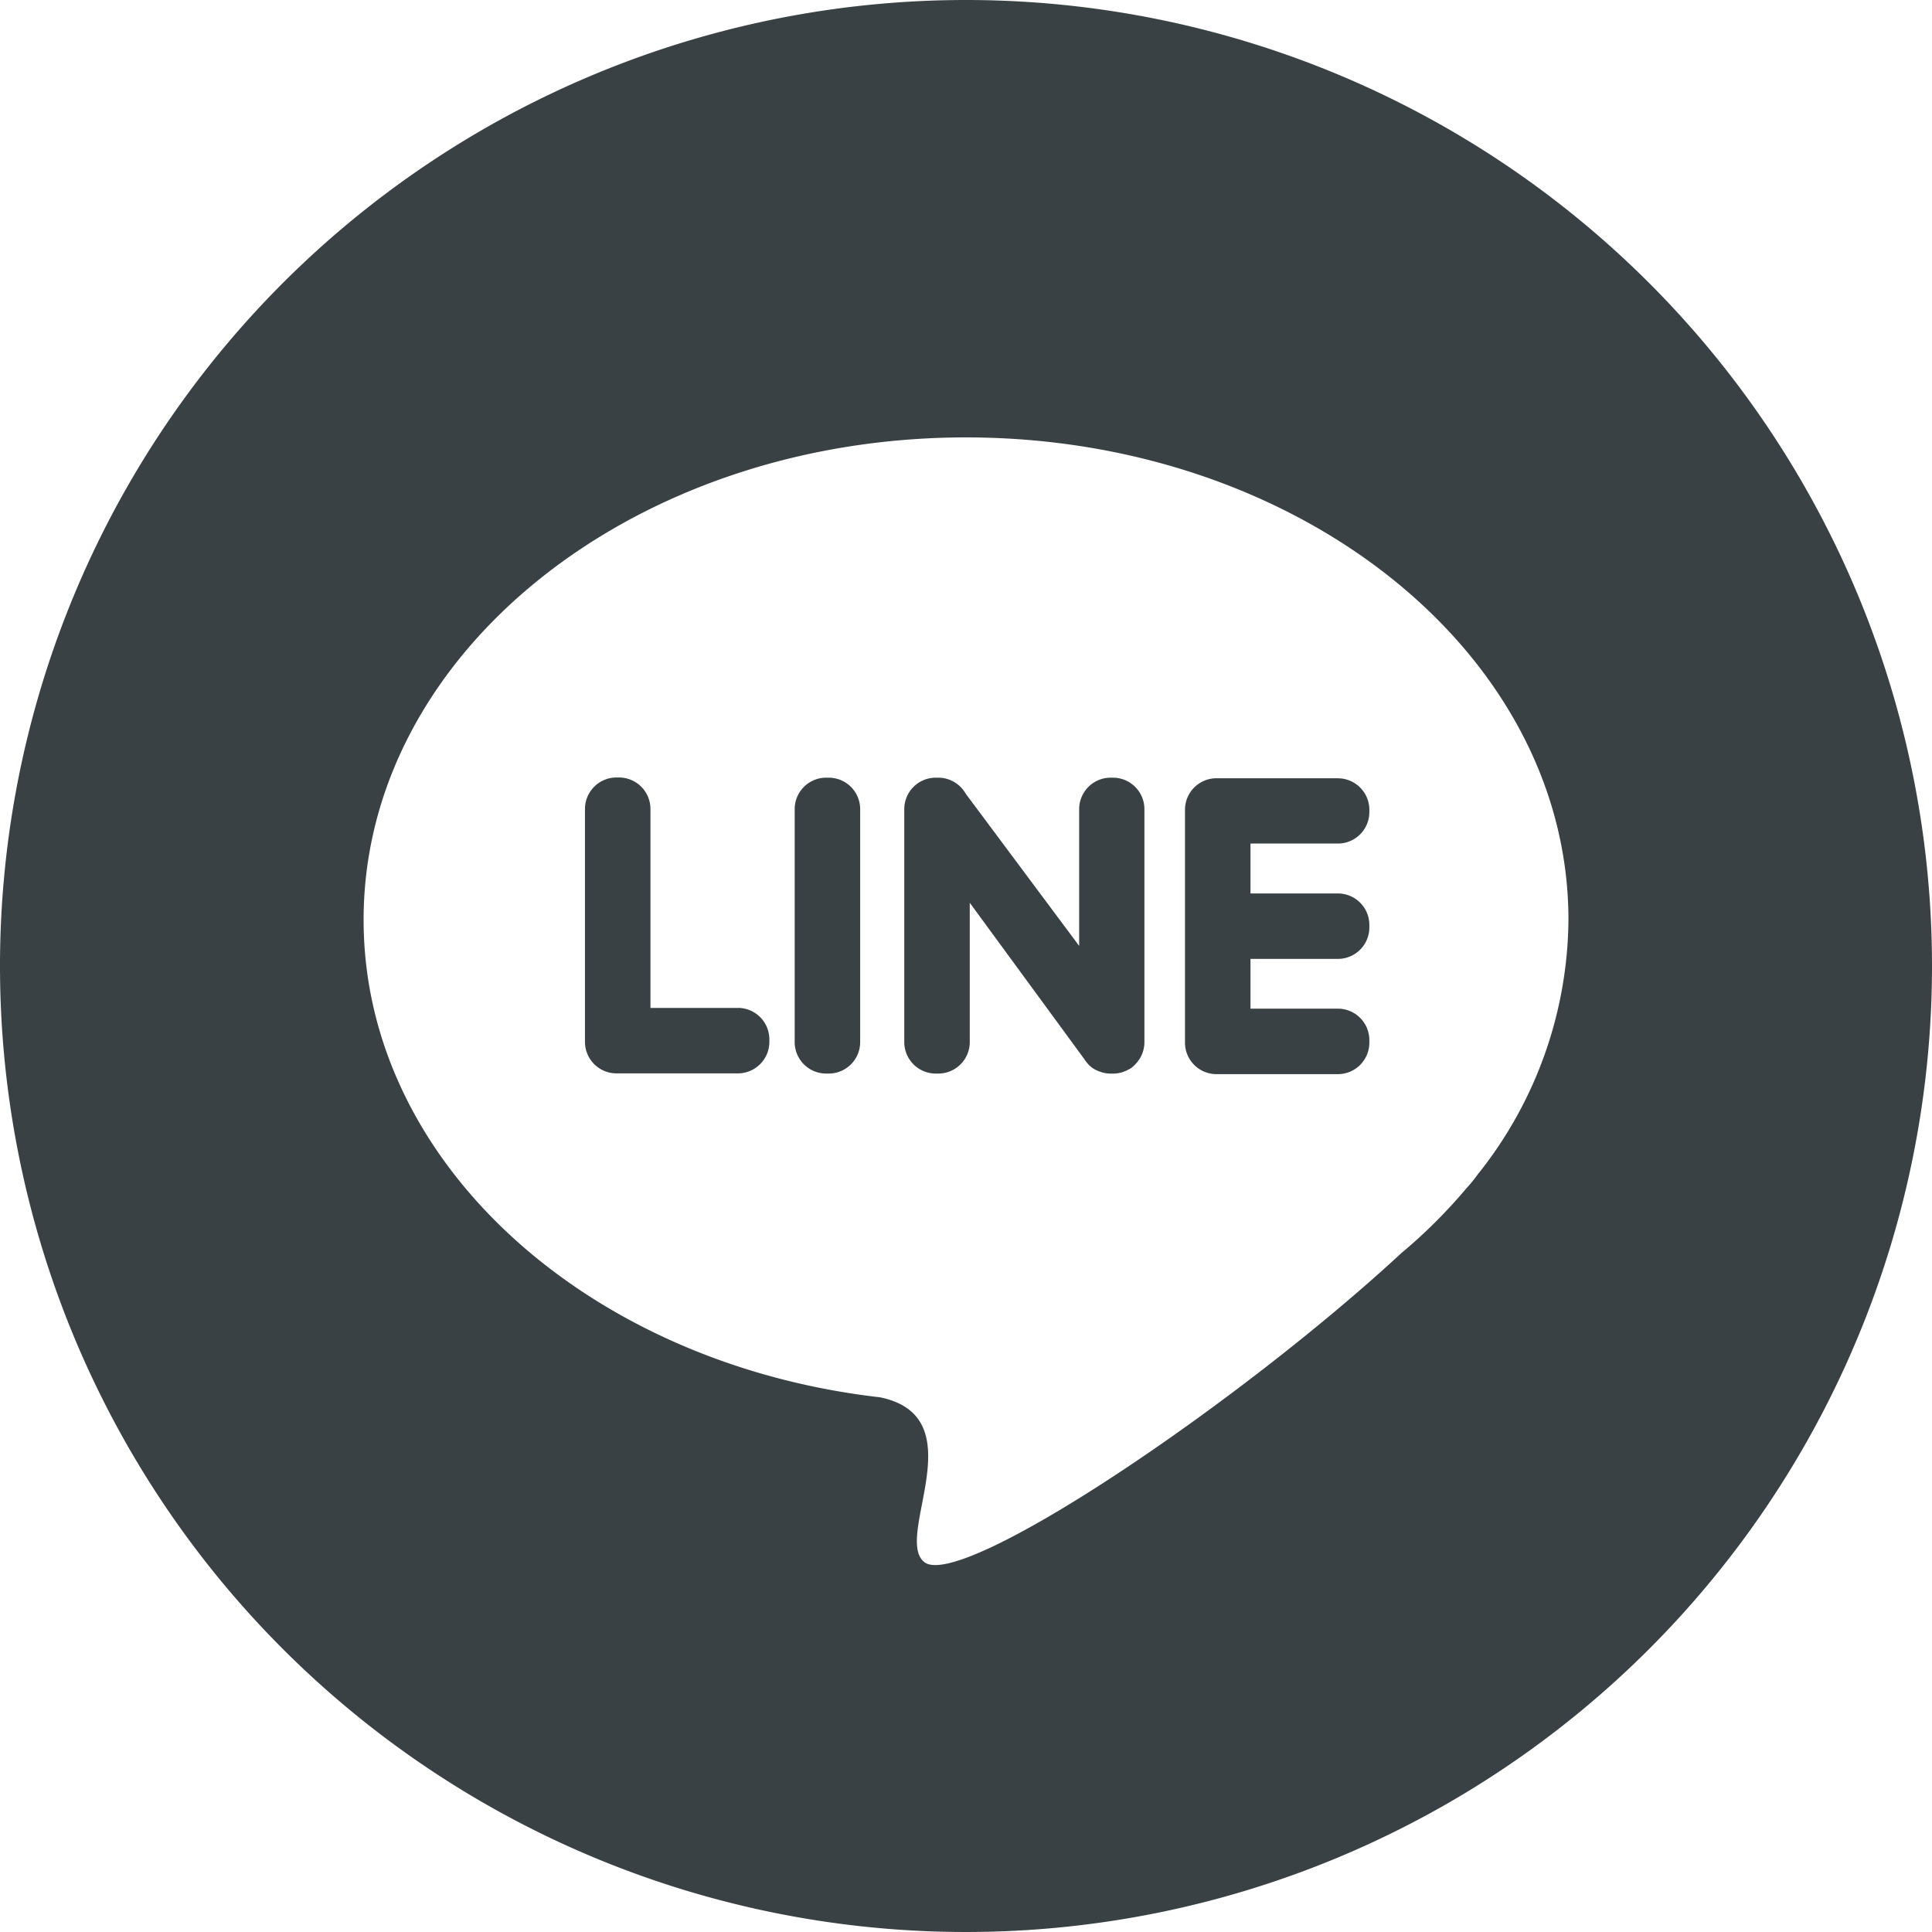
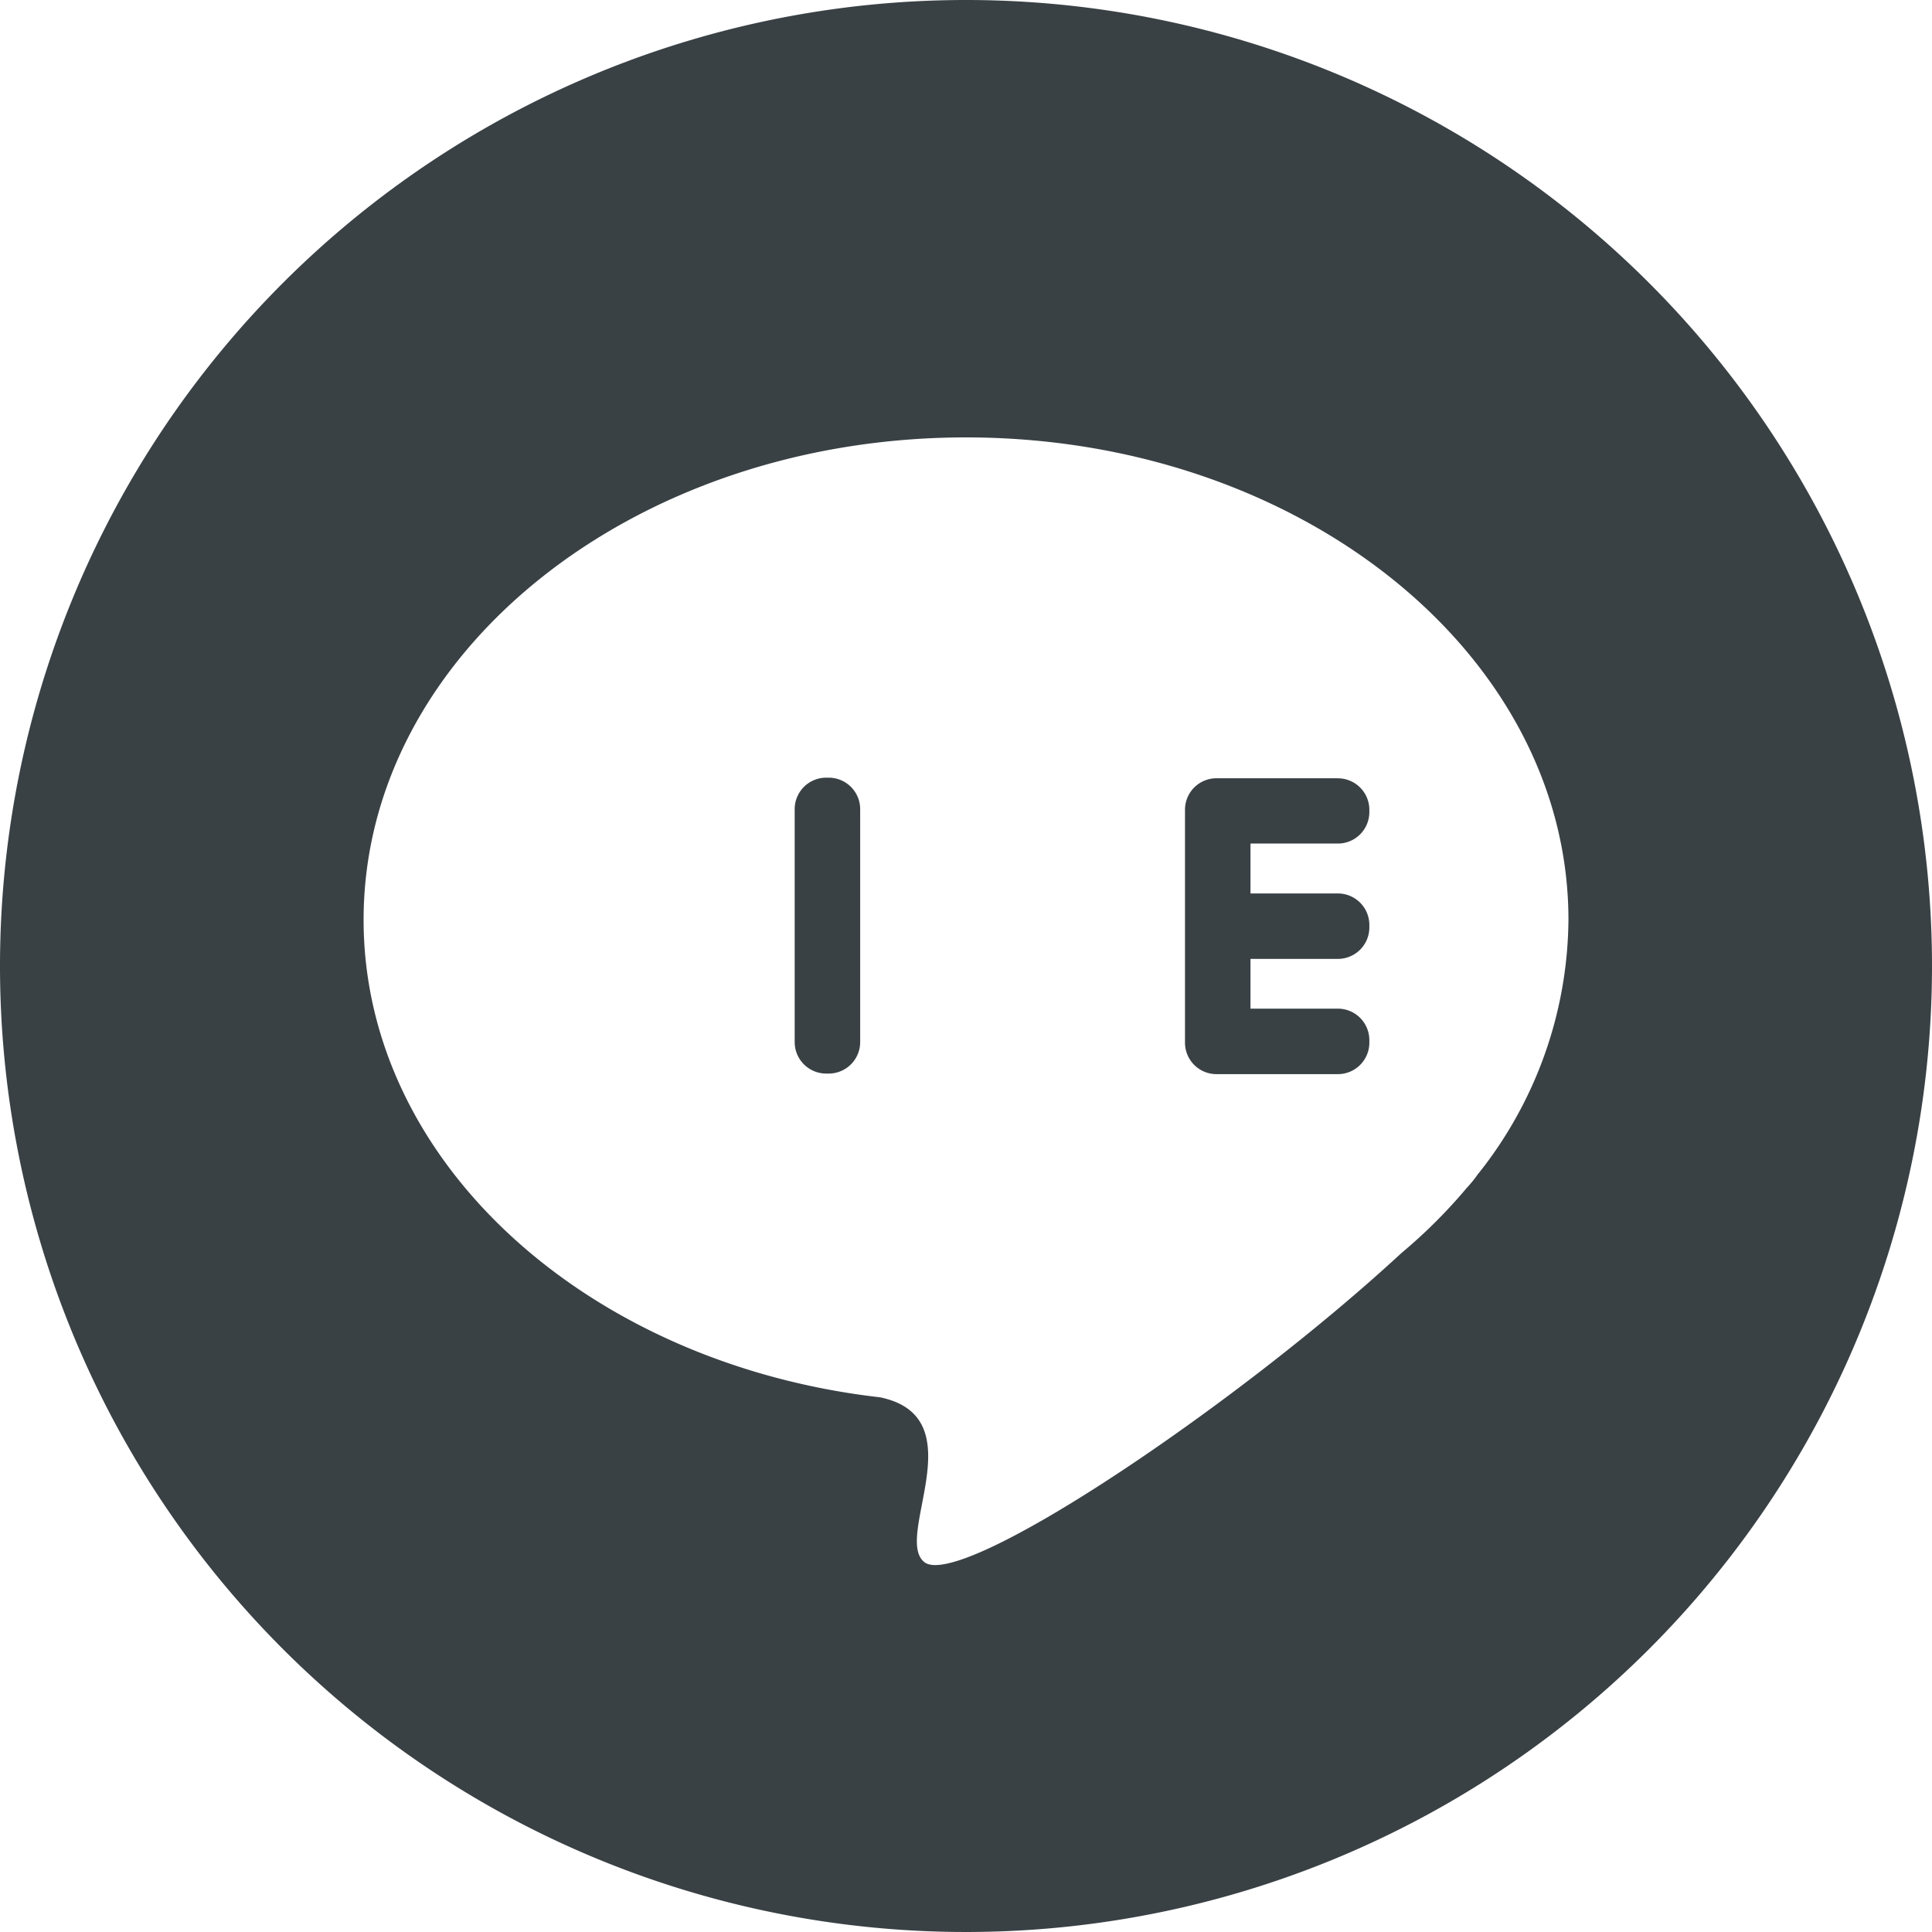
<svg xmlns="http://www.w3.org/2000/svg" width="40" height="40" viewBox="0 0 40 40">
  <defs>
    <clipPath id="clip-path">
      <rect id="長方形_1235" data-name="長方形 1235" width="40" height="40" fill="#3a4145" />
    </clipPath>
  </defs>
  <g id="グループ_2593" data-name="グループ 2593" transform="translate(8)">
    <g id="グループ_2592" data-name="グループ 2592" transform="translate(-8 0)" clip-path="url(#clip-path)">
      <path id="パス_8340" data-name="パス 8340" d="M22.3,21.133h-.054a.652.652,0,0,0-.651.651v4.824a.652.652,0,0,0,.651.651H22.3a.652.652,0,0,0,.651-.651V21.784a.652.652,0,0,0-.651-.651" transform="translate(-5.142 -5.032)" fill="#3a4145" />
-       <path id="パス_8341" data-name="パス 8341" d="M28.9,21.133h-.054a.652.652,0,0,0-.651.651v2.832l-2.351-3.154a.651.651,0,0,0-.565-.329h-.054a.652.652,0,0,0-.651.651v4.824a.652.652,0,0,0,.651.651h.054a.652.652,0,0,0,.651-.651V23.723L28.3,26.958a.78.78,0,0,0,.047.065.543.543,0,0,0,.254.187.635.635,0,0,0,.247.05H28.9a.649.649,0,0,0,.3-.076.464.464,0,0,0,.158-.118.652.652,0,0,0,.188-.456V21.784a.652.652,0,0,0-.651-.651" transform="translate(-5.852 -5.032)" fill="#3a4145" />
-       <path id="パス_8342" data-name="パス 8342" d="M19.063,25.9H17.252v-4.12a.652.652,0,0,0-.65-.651h-.055a.653.653,0,0,0-.651.651v4.824a.653.653,0,0,0,.651.651h2.516a.653.653,0,0,0,.651-.651v-.054a.653.653,0,0,0-.651-.651" transform="translate(-3.785 -5.032)" fill="#3a4145" />
      <path id="パス_8343" data-name="パス 8343" d="M35.367,21.148H32.851a.652.652,0,0,0-.65.651v4.824a.652.652,0,0,0,.65.651h2.516a.652.652,0,0,0,.651-.651v-.054a.652.652,0,0,0-.651-.651h-1.81v-1.03h1.81a.652.652,0,0,0,.651-.65v-.055a.652.652,0,0,0-.651-.65h-1.81V22.5h1.81a.652.652,0,0,0,.651-.651V21.8a.652.652,0,0,0-.651-.651" transform="translate(-7.667 -5.035)" fill="#3a4145" />
      <path id="パス_8344" data-name="パス 8344" d="M20,0A20,20,0,1,0,40,20,20,20,0,0,0,20,0M30.61,24.293a2.626,2.626,0,0,1-.231.289l-.008.008a10.836,10.836,0,0,1-1.356,1.353c-3.449,3.188-9.126,6.984-9.876,6.4-.651-.509,1.073-3-.917-3.413q-.208-.024-.414-.053h0c-5.842-.83-10.28-4.917-10.28-9.833,0-5.516,5.584-9.988,12.472-9.988s12.473,4.472,12.473,9.988a8.534,8.534,0,0,1-1.862,5.251" transform="translate(0 0)" fill="#3a4145" />
    </g>
  </g>
</svg>